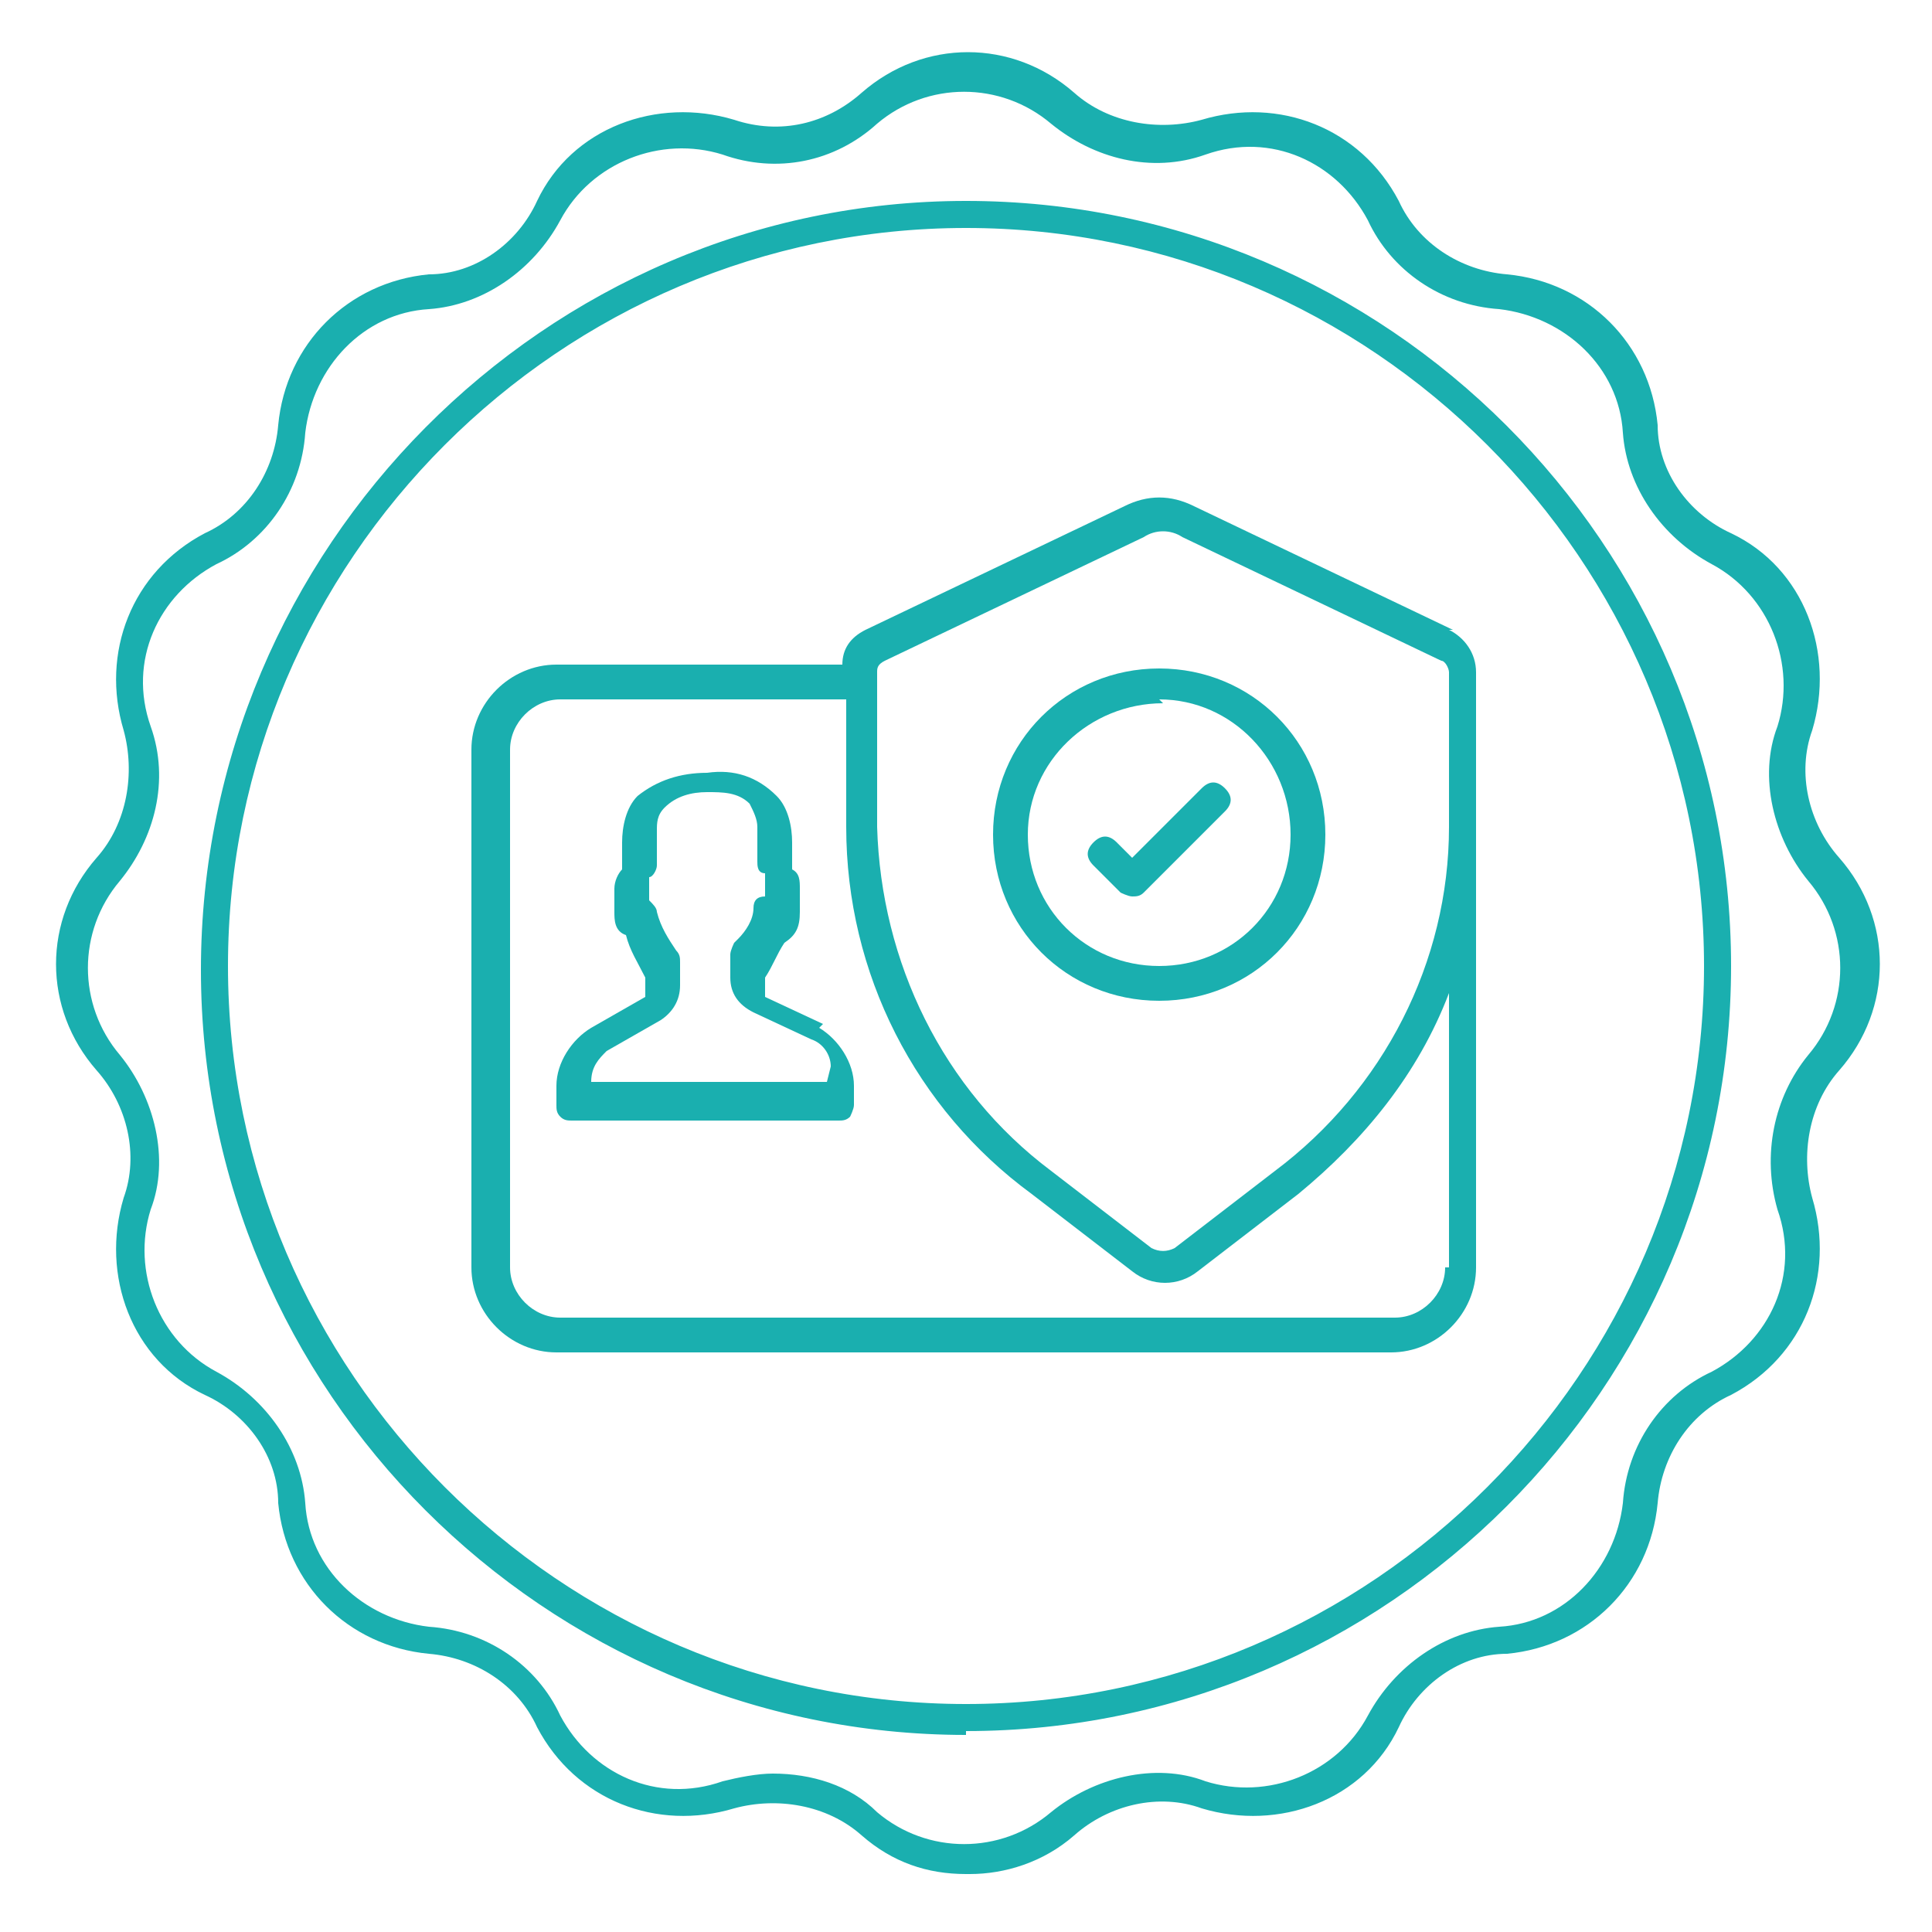
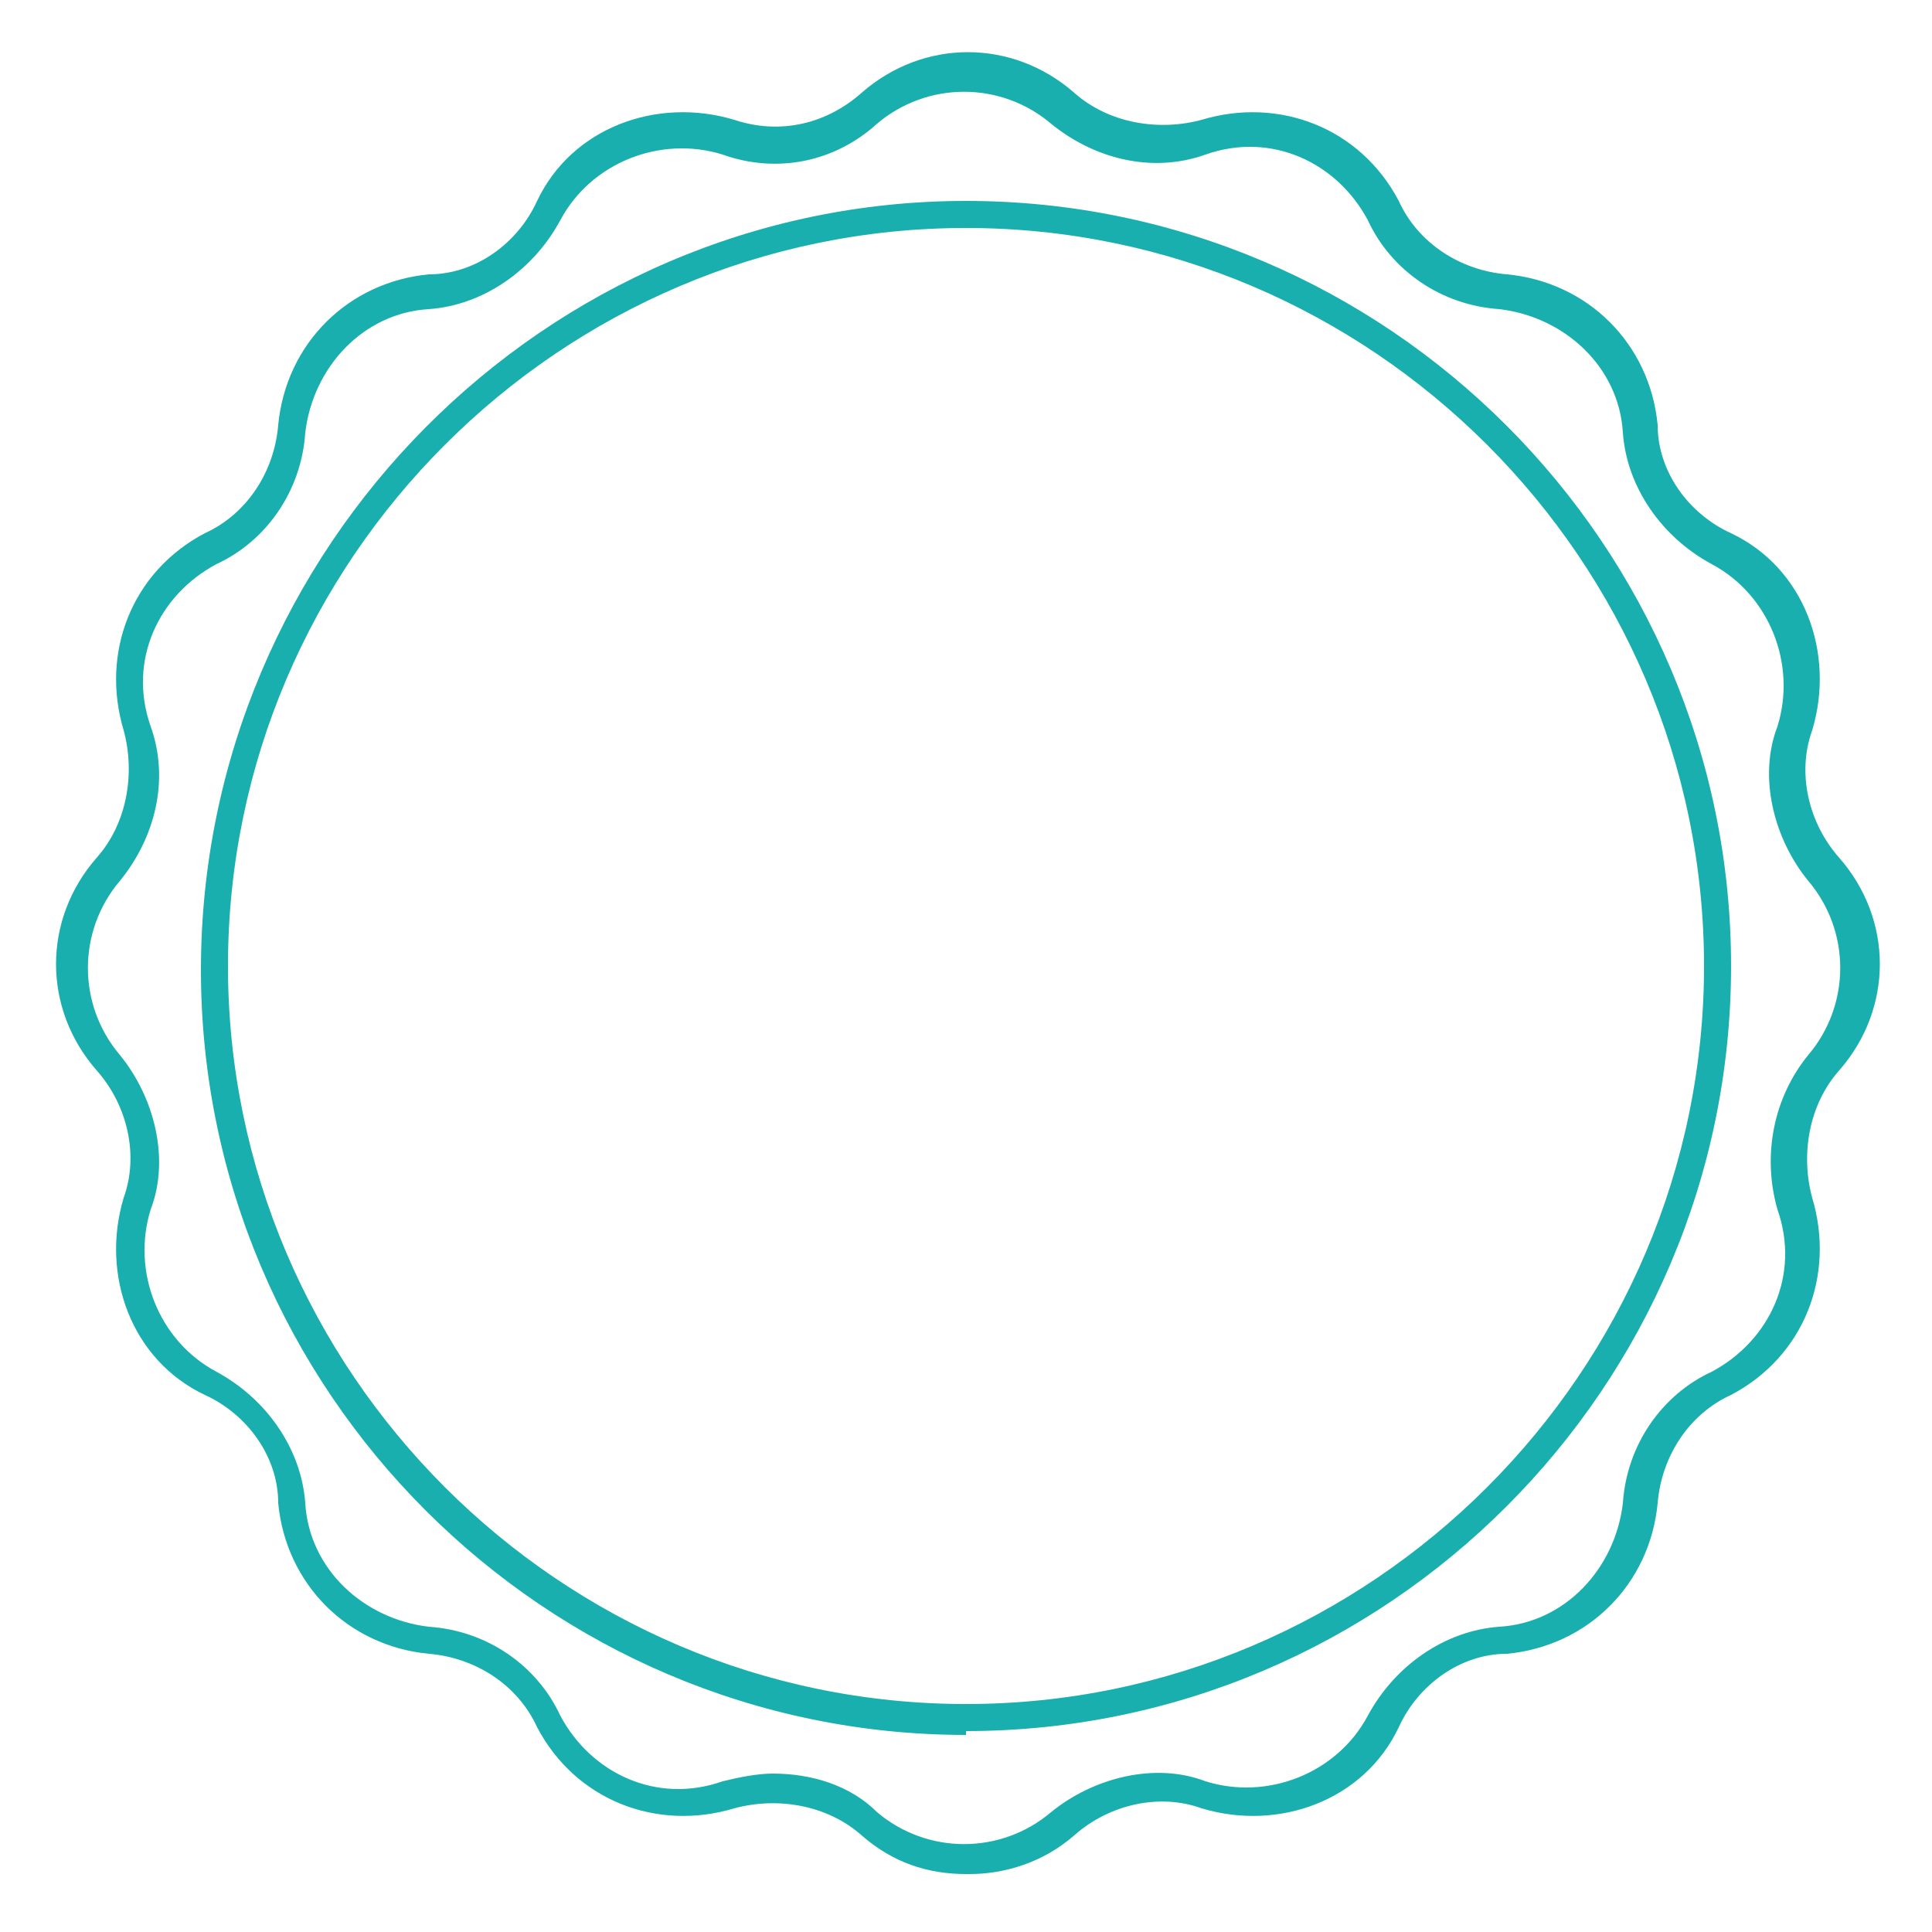
<svg xmlns="http://www.w3.org/2000/svg" id="Calque_1" data-name="Calque 1" version="1.1" viewBox="0 0 50 50">
  <defs>
    <style>
      .cls-1 {
        fill: #1aafaf;
        stroke-width: 0px;
      }
    </style>
  </defs>
  <path class="cls-1" d="M25,48.5c-1,0-1.9-.3-2.7-1-.9-.8-2.2-1-3.3-.7-2,.6-4.1-.2-5.1-2.1-.5-1.1-1.6-1.8-2.8-1.9-2.1-.2-3.7-1.8-3.9-3.9,0-1.2-.8-2.3-1.9-2.8-1.9-.9-2.7-3.1-2.1-5.1.4-1.1.1-2.4-.7-3.3-1.4-1.6-1.4-3.9,0-5.5.8-.9,1-2.2.7-3.3-.6-2,.2-4.1,2.1-5.1,1.1-.5,1.8-1.6,1.9-2.8.2-2.1,1.8-3.7,3.9-3.9,1.2,0,2.3-.8,2.8-1.9.9-1.9,3.1-2.7,5.1-2.1,1.2.4,2.4.1,3.3-.7,1.6-1.4,3.9-1.4,5.5,0,.9.8,2.2,1,3.3.7,2-.6,4.1.2,5.1,2.1.5,1.1,1.6,1.8,2.8,1.9,2.1.2,3.7,1.8,3.9,3.9,0,1.2.8,2.3,1.9,2.8,1.9.9,2.7,3.1,2.1,5.1-.4,1.1-.1,2.4.7,3.3h0c1.4,1.6,1.4,3.9,0,5.5-.8.9-1,2.2-.7,3.3.6,2-.2,4.1-2.1,5.1-1.1.5-1.8,1.6-1.9,2.8-.2,2.1-1.8,3.7-3.9,3.9-1.2,0-2.3.8-2.8,1.9-.9,1.9-3.1,2.7-5.1,2.1-1.1-.4-2.4-.1-3.3.7-.8.7-1.8,1-2.7,1ZM20,45.9c1,0,2,.3,2.7,1,1.3,1.1,3.2,1.1,4.5,0,1.1-.9,2.7-1.3,4-.8,1.6.5,3.4-.2,4.2-1.7.7-1.3,2-2.2,3.4-2.3,1.7-.1,3-1.5,3.2-3.2.1-1.5,1-2.8,2.3-3.4,1.5-.8,2.3-2.5,1.7-4.2-.4-1.4-.1-2.9.8-4,1.1-1.3,1.1-3.2,0-4.5h0c-.9-1.1-1.3-2.7-.8-4,.5-1.6-.2-3.4-1.7-4.2-1.3-.7-2.2-2-2.3-3.4-.1-1.7-1.5-3-3.2-3.2-1.5-.1-2.8-1-3.4-2.3-.8-1.5-2.5-2.3-4.2-1.7-1.4.5-2.9.1-4-.8-1.3-1.1-3.2-1.1-4.5,0-1.1,1-2.6,1.3-4,.8-1.6-.5-3.4.2-4.2,1.7-.7,1.3-2,2.2-3.4,2.3-1.7.1-3,1.5-3.2,3.2-.1,1.5-1,2.8-2.3,3.4-1.5.8-2.3,2.5-1.7,4.2.5,1.4.1,2.9-.8,4-1.1,1.3-1.1,3.2,0,4.5.9,1.1,1.3,2.7.8,4-.5,1.6.2,3.4,1.7,4.2,1.3.7,2.2,2,2.3,3.4.1,1.7,1.5,3,3.2,3.2,1.5.1,2.8,1,3.4,2.3.8,1.5,2.5,2.3,4.2,1.7.4-.1.9-.2,1.3-.2ZM25,44.9c-10.9,0-19.8-8.9-19.8-19.8S14.1,5.2,25,5.2s19.8,8.9,19.8,19.8-8.9,19.8-19.8,19.8ZM25,5.9C14.5,5.9,5.9,14.5,5.9,25s8.6,19.1,19.1,19.1,19.1-8.6,19.1-19.1S35.5,5.9,25,5.9Z" />
-   <path class="cls-1" d="M37.4,32.8c0,.7-.6,1.3-1.3,1.3H14.5c-.7,0-1.3-.6-1.3-1.3v-13.4c0-.7.6-1.3,1.3-1.3h7.4v3.3c0,3.8,1.8,7.3,4.8,9.5l2.6,2c.5.4,1.2.4,1.7,0l2.6-2c1.7-1.4,3.1-3.1,3.9-5.2v7.1ZM22.7,17.4c0-.1,0-.2.2-.3l6.7-3.2c.3-.2.7-.2,1,0l6.7,3.2c.1,0,.2.2.2.3v4c0,3.5-1.7,6.8-4.5,8.9l-2.6,2c-.2.1-.4.1-.6,0l-2.6-2c-2.8-2.1-4.4-5.4-4.5-8.9v-4ZM37.6,16.3l-6.7-3.2c-.6-.3-1.2-.3-1.8,0l-6.7,3.2c-.4.2-.6.5-.6.9h-7.4c-1.2,0-2.2,1-2.2,2.2v13.4c0,1.2,1,2.2,2.2,2.2h21.6c1.2,0,2.2-1,2.2-2.2v-15.4c0-.5-.3-.9-.7-1.1" />
-   <path class="cls-1" d="M30,18.1c1.9,0,3.4,1.6,3.4,3.5,0,1.9-1.5,3.4-3.4,3.4-1.9,0-3.4-1.5-3.4-3.4,0-1.9,1.6-3.4,3.5-3.4M30,25.9c2.4,0,4.3-1.9,4.3-4.3,0-2.4-1.9-4.3-4.3-4.3-2.4,0-4.3,1.9-4.3,4.3,0,2.4,1.9,4.3,4.3,4.3" />
-   <path class="cls-1" d="M29,23.1c0,0,.2.1.3.1s.2,0,.3-.1l2.1-2.1c.2-.2.2-.4,0-.6-.2-.2-.4-.2-.6,0l-1.8,1.8-.4-.4c-.2-.2-.4-.2-.6,0-.2.2-.2.4,0,.6l.7.7Z" />
-   <path class="cls-1" d="M21.4,28h-6.1c0-.4.2-.6.4-.8l1.4-.8c.3-.2.5-.5.5-.9v-.6c0-.1,0-.2-.1-.3-.2-.3-.4-.6-.5-1,0-.1-.1-.2-.2-.3v-.6c.1,0,.2-.2.2-.3v-.9s0,0,0,0c0-.2,0-.4.2-.6.3-.3.7-.4,1.1-.4.4,0,.8,0,1.1.3.1.2.2.4.2.6,0,0,0,0,0,0v.9c0,.1,0,.3.2.3v.6c-.2,0-.3.1-.3.3,0,.3-.2.6-.4.8,0,0,0,0-.1.1,0,0-.1.2-.1.3v.6c0,.4.2.7.6.9l1.5.7c.3.1.5.4.5.7h0ZM21.3,26.5h0l-1.5-.7s0,0,0-.1v-.4s0,0,0,0c.2-.3.3-.6.5-.9.3-.2.4-.4.4-.8v-.6c0-.2,0-.4-.2-.5v-.7c0-.4-.1-.9-.4-1.2-.5-.5-1.1-.7-1.8-.6-.7,0-1.3.2-1.8.6-.3.3-.4.8-.4,1.2v.7c-.1.1-.2.3-.2.5v.6c0,.2,0,.5.3.6.1.4.3.7.5,1.1v.4s0,0,0,.1l-1.4.8c-.5.3-.9.9-.9,1.5v.5c0,.1,0,.2.1.3s.2.1.3.1h6.9c.1,0,.2,0,.3-.1,0,0,.1-.2.1-.3v-.5c0-.6-.4-1.2-.9-1.5" />
</svg>